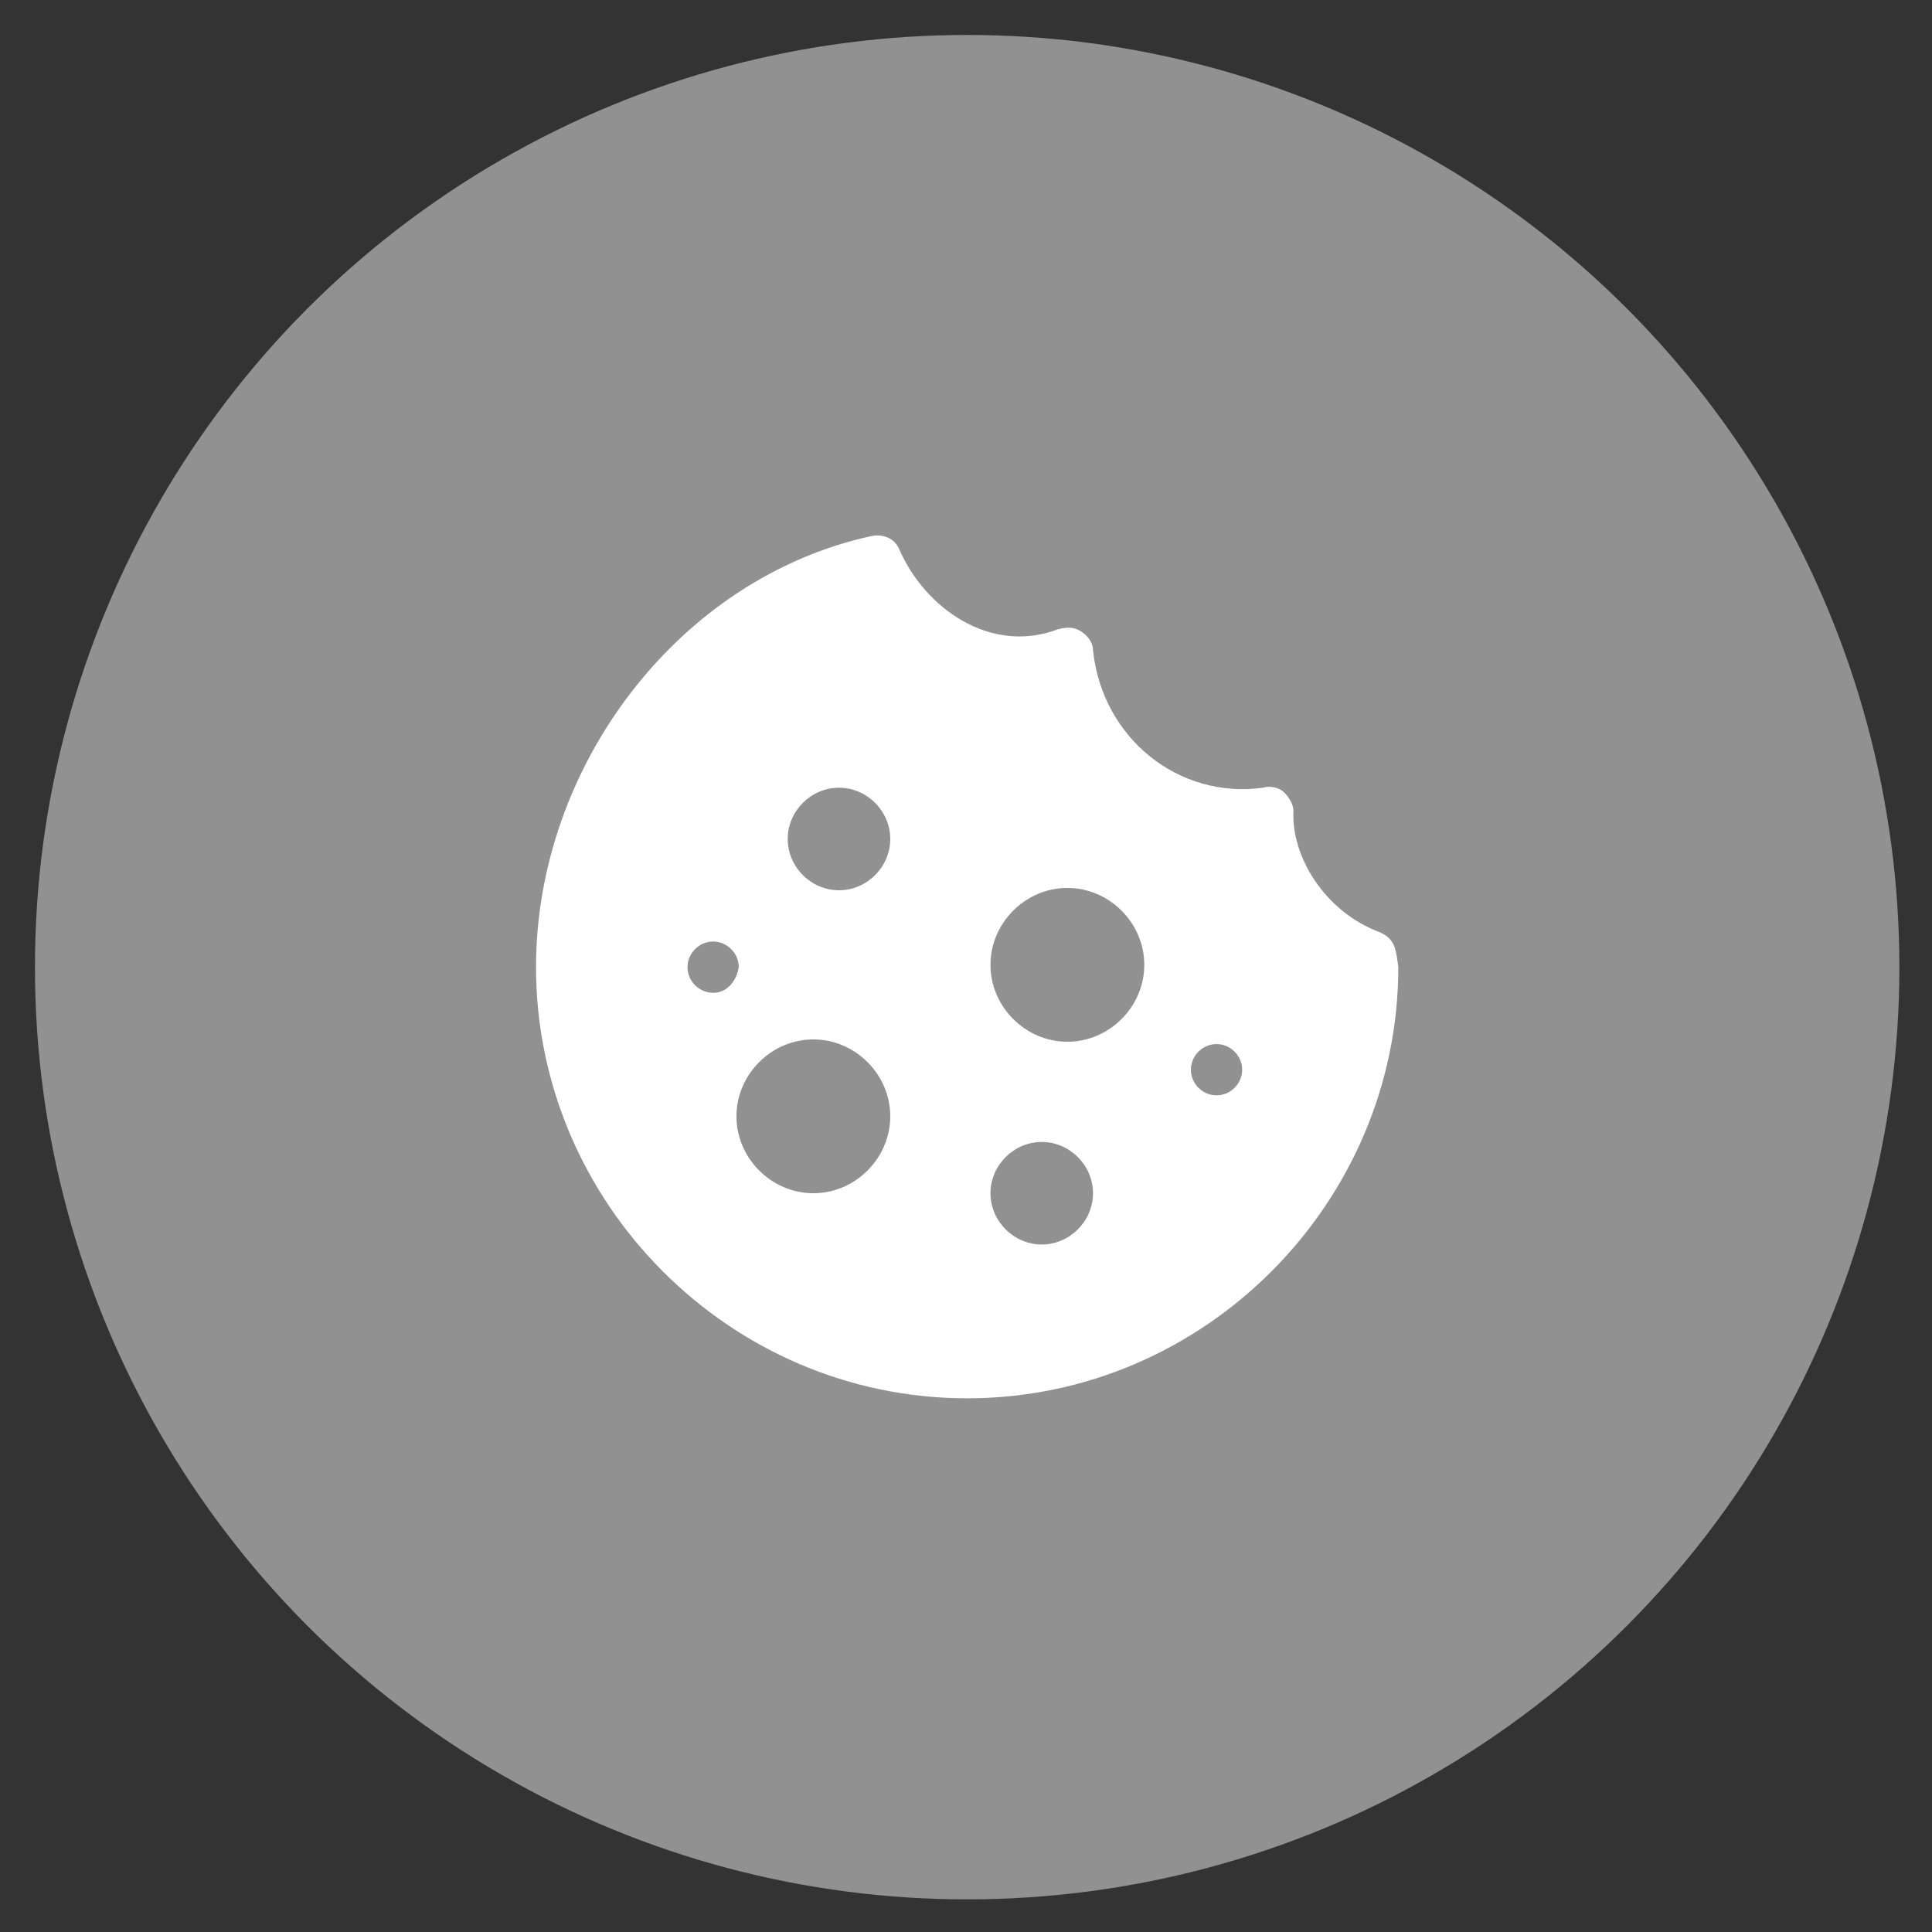
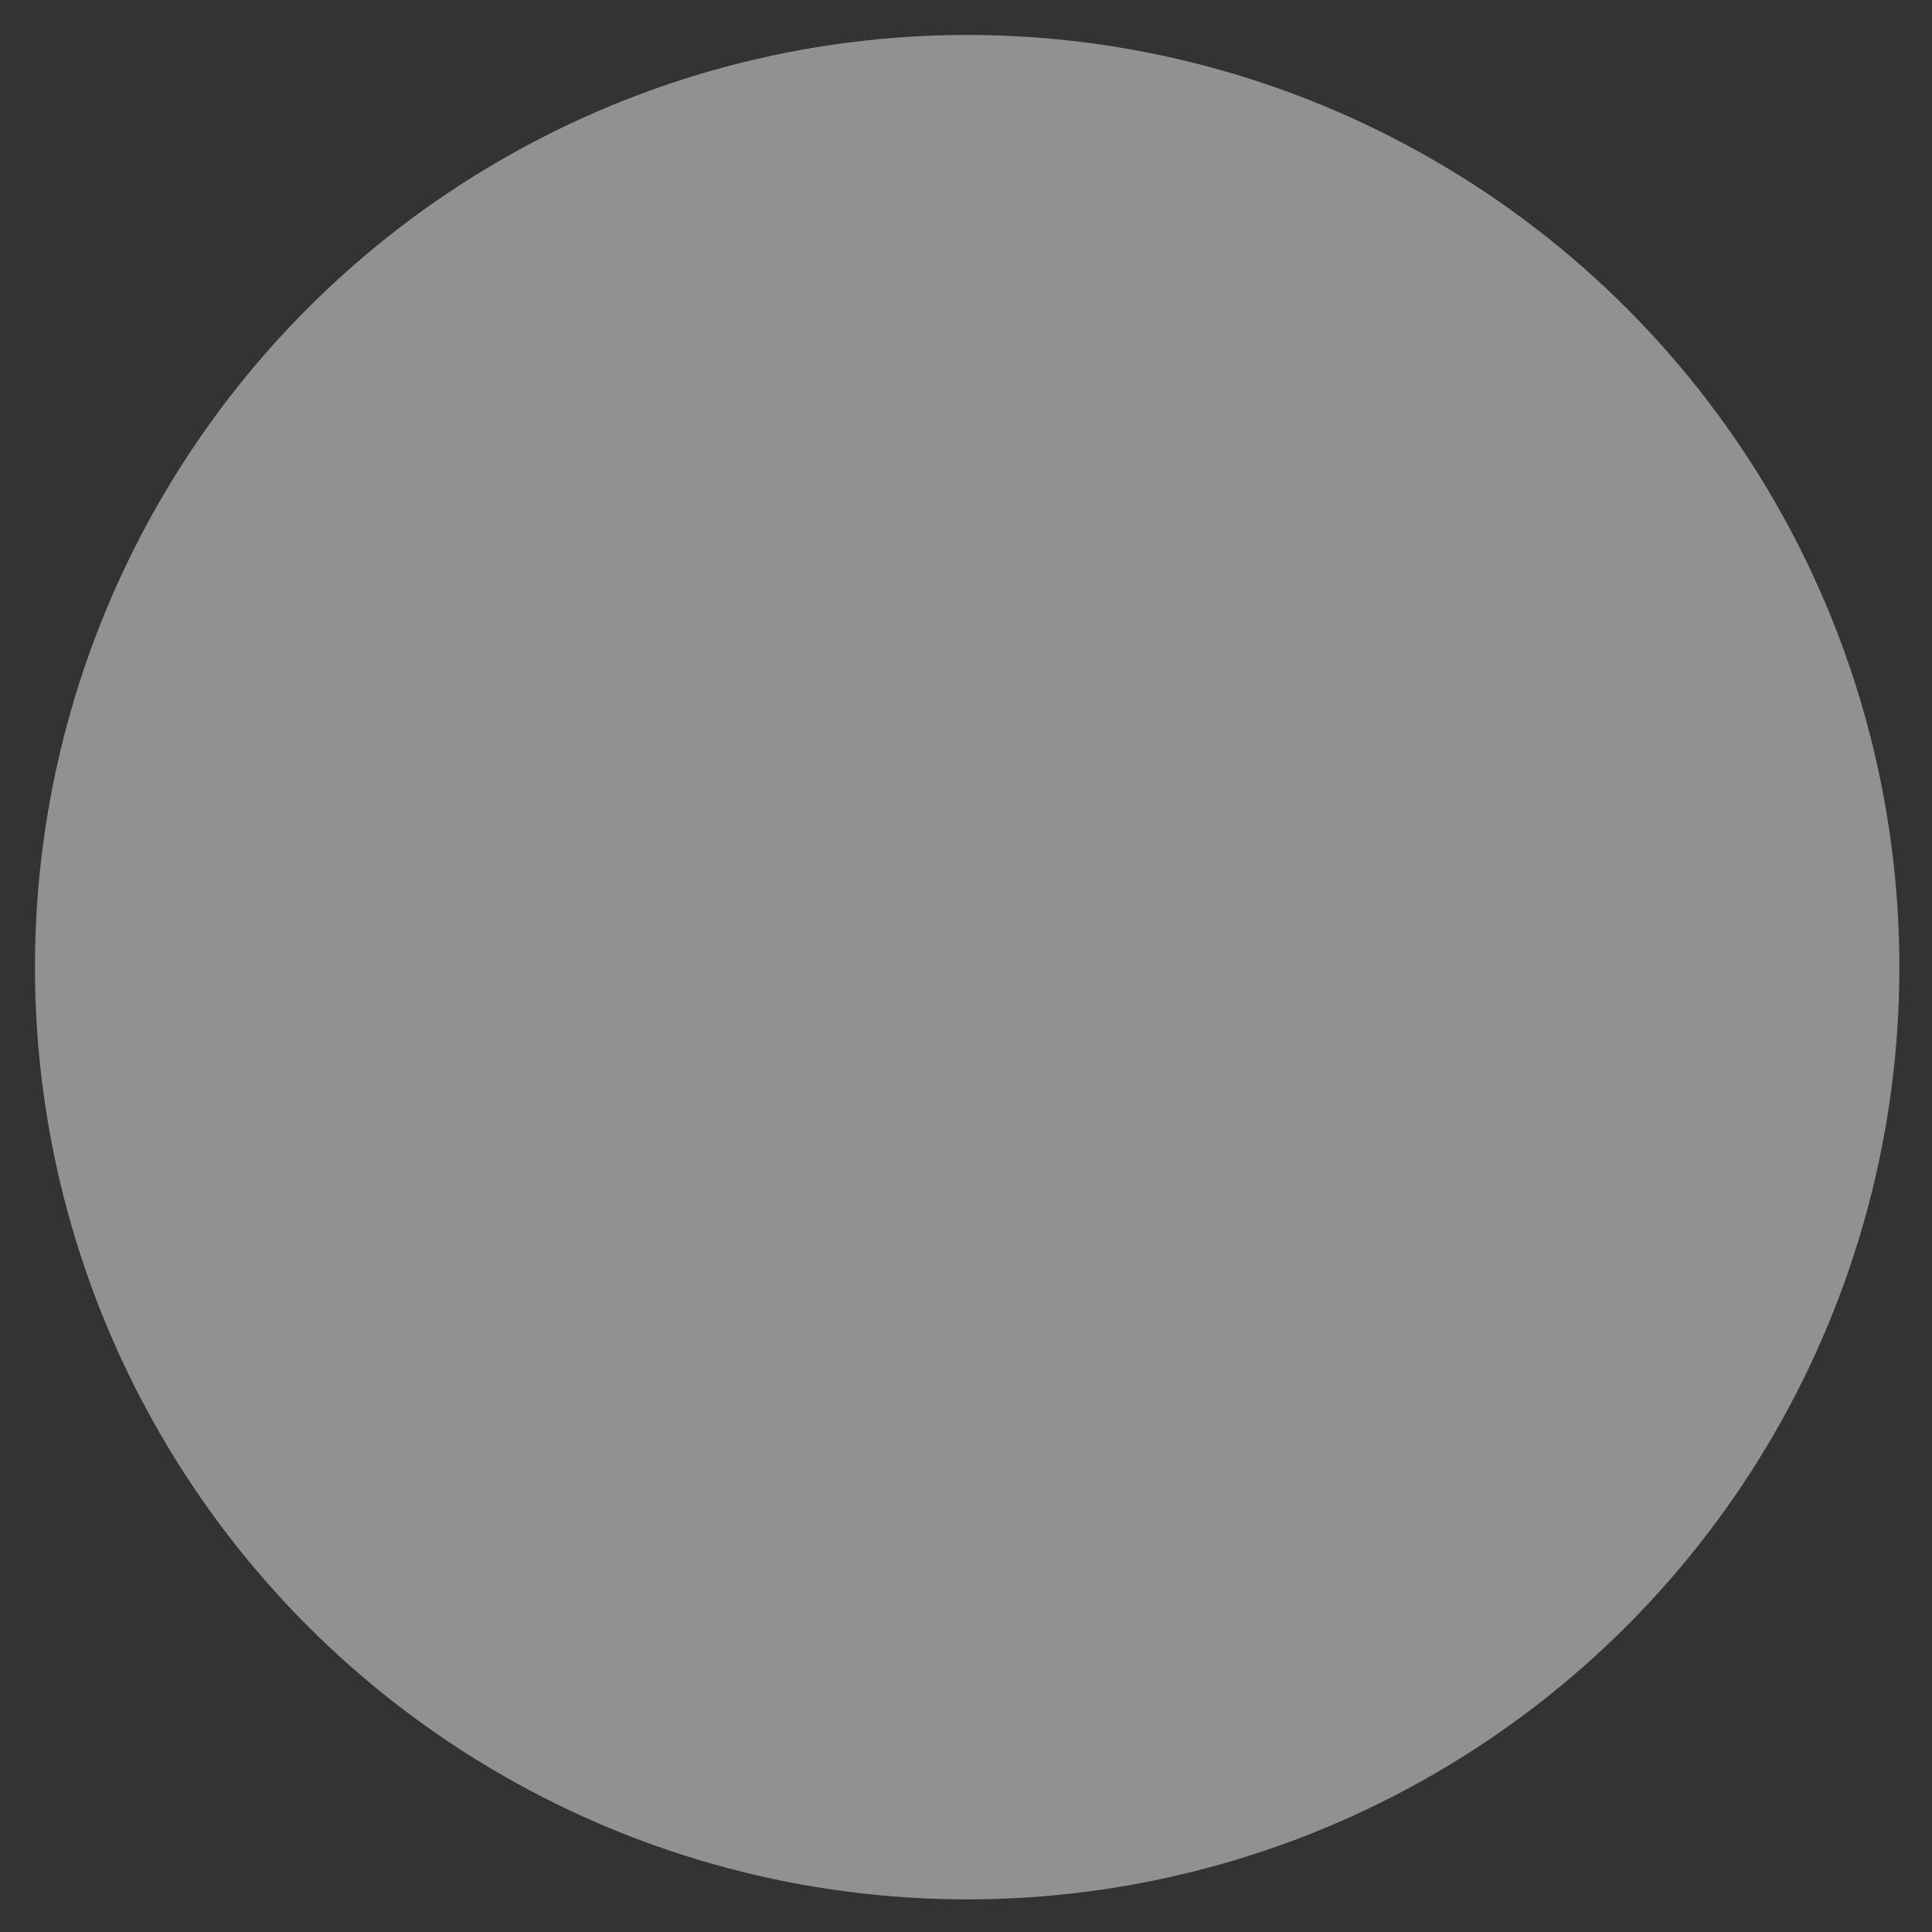
<svg xmlns="http://www.w3.org/2000/svg" version="1.1" id="Layer_1" x="0px" y="0px" viewBox="0 0 82.9 82.9" style="enable-background:new 0 0 82.9 82.9;" xml:space="preserve">
  <rect x="0" y="0" width="82.9" height="82.9" fill="#333333" stroke="none" />
  <style type="text/css">
	.st0{opacity:0.46;fill:#FFFFFF;}
	.st1{fill:#FFFFFF;}
</style>
  <circle class="st0" cx="41.5" cy="41.5" r="40" />
  <g>
    <g>
-       <path class="st1" d="M59.2,40c-2.4-0.9-3.8-3.3-3.7-5.2c0-0.3-0.2-0.6-0.4-0.8c-0.2-0.2-0.6-0.3-0.9-0.2c-3.6,0.5-6.9-2.1-7.3-5.9    c0-0.3-0.2-0.6-0.5-0.8c-0.3-0.2-0.6-0.2-1-0.1c-2.9,1.1-5.7-0.9-6.8-3.4c-0.2-0.5-0.7-0.7-1.2-0.6C29.1,24.8,23,32.9,23,41.5    C23,51.6,31.3,60,41.5,60S60,51.6,60,41.5C59.9,40.8,59.9,40.3,59.2,40z M30.6,42.6c-0.6,0-1.1-0.5-1.1-1.1c0-0.6,0.5-1.1,1.1-1.1    c0.6,0,1.1,0.5,1.1,1.1C31.6,42.1,31.2,42.6,30.6,42.6z M34.9,51.2c-1.8,0-3.3-1.5-3.3-3.3c0-1.8,1.5-3.3,3.3-3.3s3.3,1.5,3.3,3.3    C38.2,49.7,36.7,51.2,34.9,51.2z M36,38.2c-1.2,0-2.2-1-2.2-2.2s1-2.2,2.2-2.2s2.2,1,2.2,2.2S37.2,38.2,36,38.2z M44.7,53.4    c-1.2,0-2.2-1-2.2-2.2s1-2.2,2.2-2.2c1.2,0,2.2,1,2.2,2.2S45.9,53.4,44.7,53.4z M45.8,44.7c-1.8,0-3.3-1.5-3.3-3.3    s1.5-3.3,3.3-3.3s3.3,1.5,3.3,3.3S47.6,44.7,45.8,44.7z M52.2,47c-0.6,0-1.1-0.5-1.1-1.1c0-0.6,0.5-1.1,1.1-1.1s1.1,0.5,1.1,1.1    C53.3,46.5,52.8,47,52.2,47z" />
-     </g>
+       </g>
  </g>
</svg>